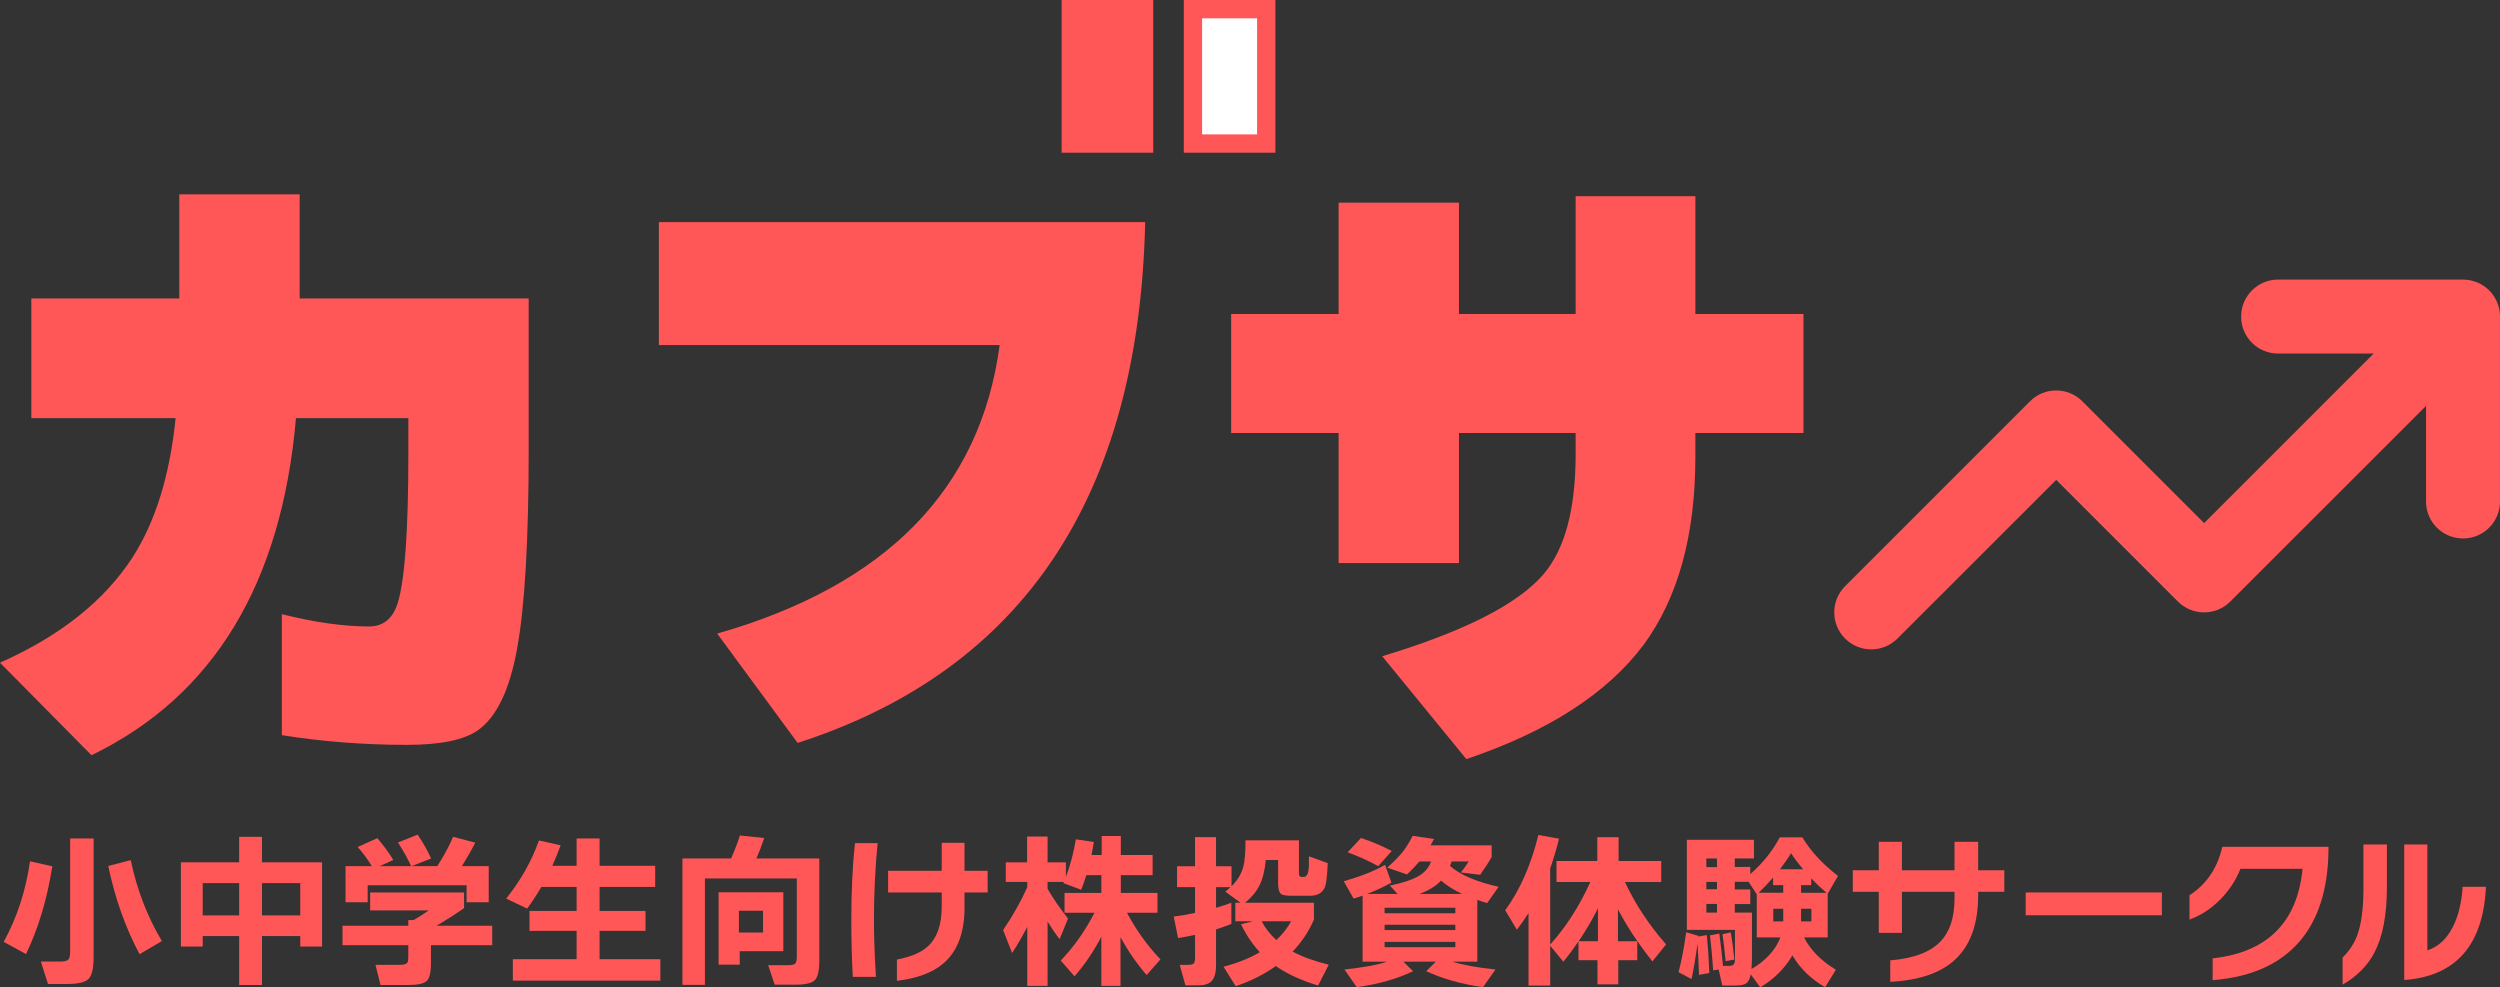
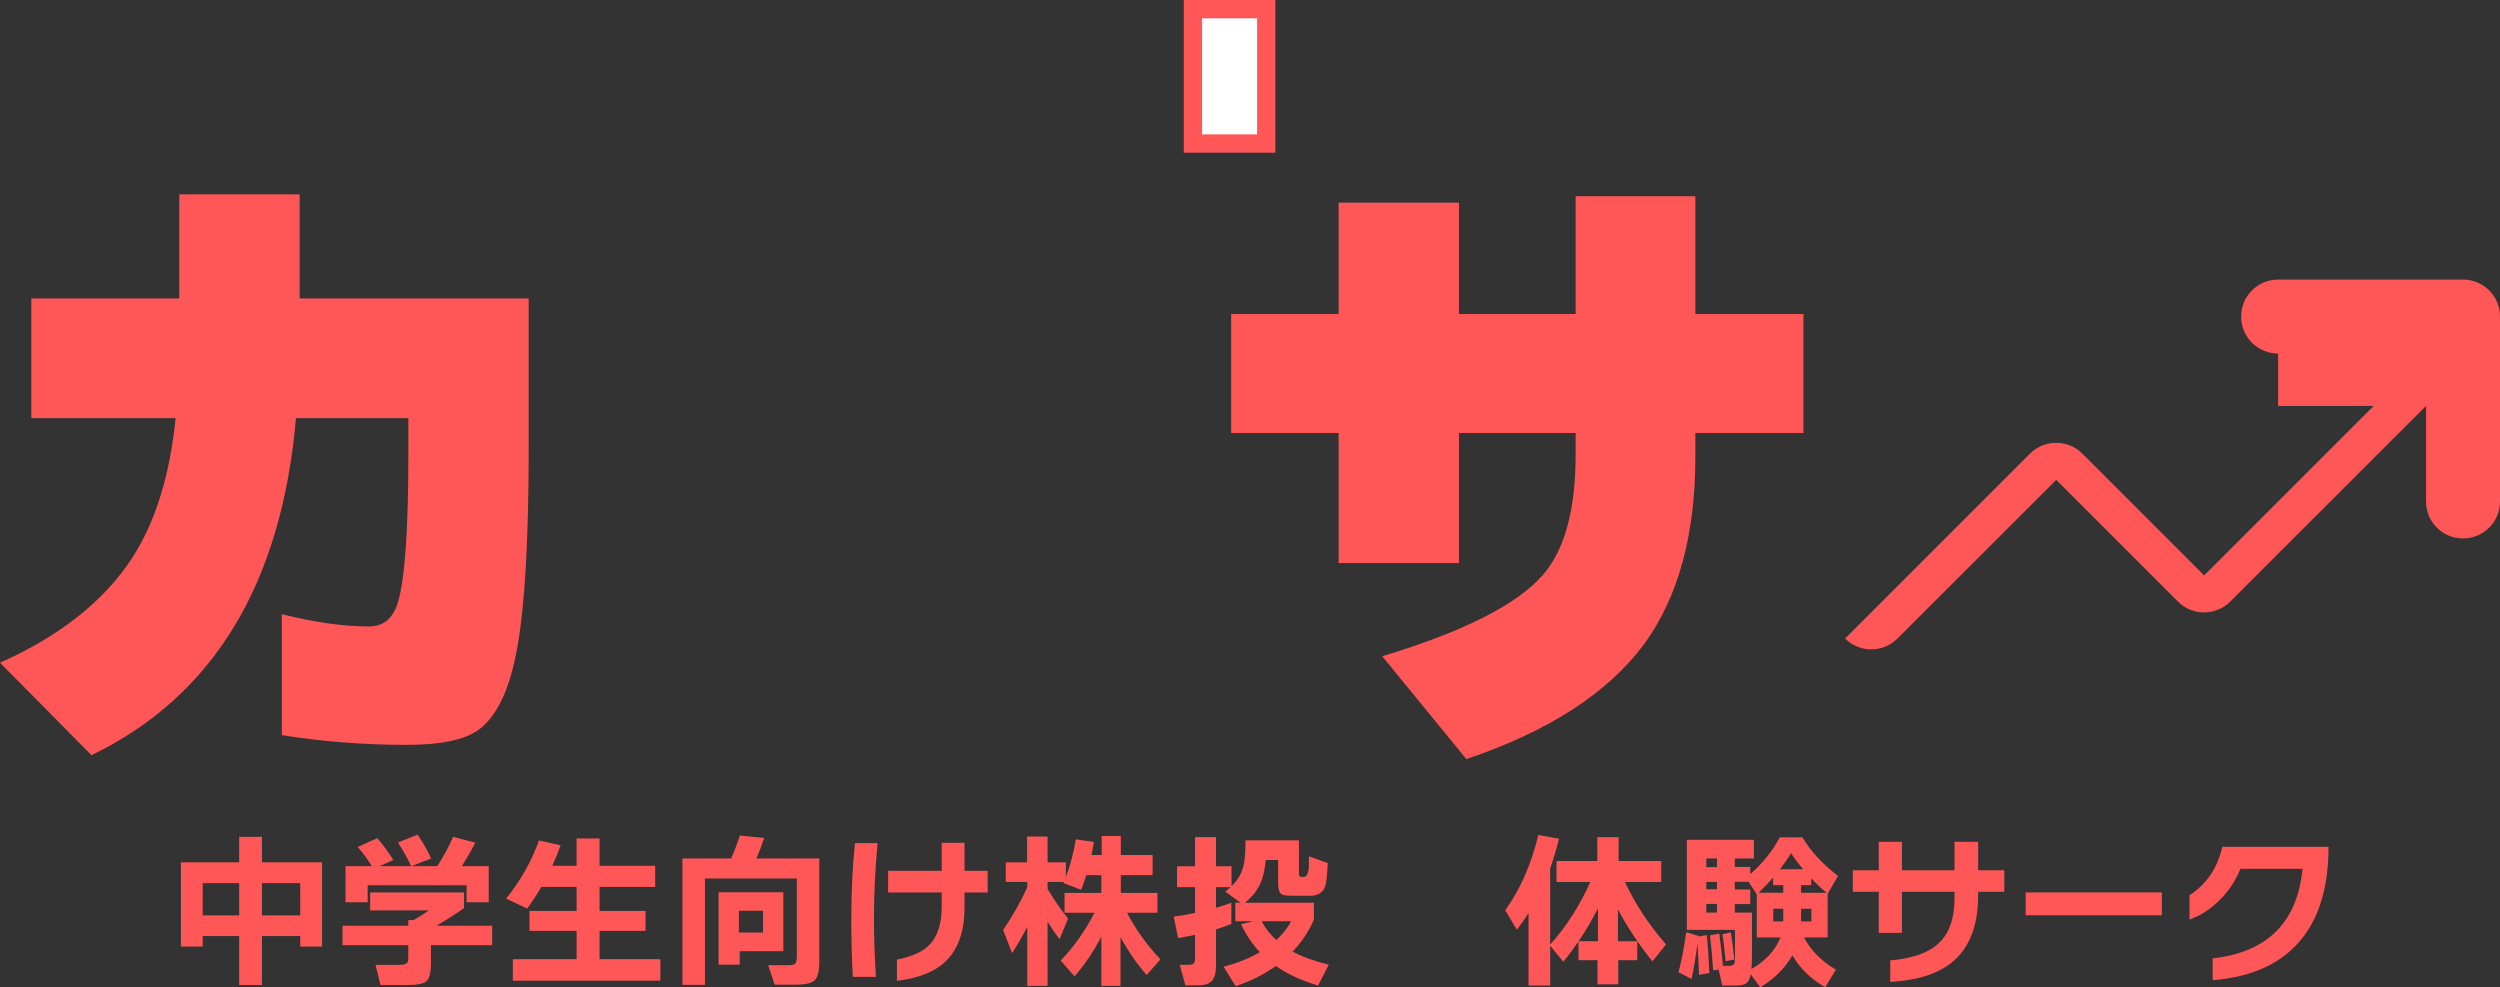
<svg xmlns="http://www.w3.org/2000/svg" version="1.1" viewBox="0 0 409.316 161.653">
  <rect x="0" y="0" width="409.316" height="161.653" fill="#333333" stroke="none" />
  <defs>
    <style>
      .cls-1 {
        fill: #fff;
      }

      .cls-1, .cls-2 {
        stroke: #ff5757;
        stroke-miterlimit: 10;
        stroke-width: 3px;
      }

      .cls-2, .cls-3 {
        fill: #ff5757;
      }
    </style>
  </defs>
  <g>
    <g id="_レイヤー_1" data-name="レイヤー_1">
      <g>
        <g>
          <path class="cls-3" d="M86.56,73.547c0,14.9-.638,25.811-1.91,32.73-1.206,6.639-3.317,11.051-6.333,13.24-2.279,1.624-6.167,2.437-11.662,2.437-7.037,0-13.874-.53-20.509-1.589v-19.808c5.361,1.342,10.119,2.012,14.276,2.012,2.345,0,3.921-1.306,4.725-3.919,1.139-3.813,1.709-11.827,1.709-24.044v-6.144h-18.398c-2.347,27.117-13.506,45.512-33.478,55.186L0,108.502c9.853-4.378,17.091-10.133,21.715-17.266,3.753-5.861,6.098-13.453,7.038-22.774H5.127v-19.596h24.229v-17.054h19.705v17.054h37.499v24.681Z" />
-           <path class="cls-3" d="M187.497,36.367c-1.005,44.912-19.974,73.336-56.902,85.269l-13.17-17.9c27.68-7.908,43.095-23.656,46.246-47.243h-55.797v-20.125h79.624Z" />
          <path class="cls-3" d="M295.271,70.898h-17.695v3.919c0,12.782-2.814,23.022-8.445,30.718-5.965,7.98-15.65,14.229-29.053,18.748l-13.773-16.842c13.336-4.025,22.117-8.474,26.34-13.347,3.551-4.095,5.328-10.662,5.328-19.702v-3.496h-19.102v21.291h-19.705v-21.291h-17.594v-19.49h17.594v-18.219h19.705v18.219h19.102v-19.278h19.604v19.278h17.695v19.49Z" />
        </g>
-         <rect class="cls-2" x="175.316" y="1.5" width="12" height="22" />
        <rect class="cls-1" x="195.316" y="1.5" width="12" height="22" />
-         <path class="cls-3" d="M372.987,57.886c-3.349,0-6.055-2.706-6.055-6.055s2.706-6.055,6.055-6.055h30.274c3.349,0,6.055,2.706,6.055,6.055v30.274c0,3.349-2.706,6.055-6.055,6.055s-6.055-2.706-6.055-6.055v-15.648l-32.052,32.034c-2.365,2.365-6.206,2.365-8.571,0l-19.924-19.924-25.998,25.979c-2.365,2.365-6.206,2.365-8.571,0s-2.365-6.206,0-8.571l30.274-30.274c2.365-2.365,6.206-2.365,8.571,0l19.943,19.943,27.757-27.757h-15.648Z" />
+         <path class="cls-3" d="M372.987,57.886c-3.349,0-6.055-2.706-6.055-6.055s2.706-6.055,6.055-6.055h30.274c3.349,0,6.055,2.706,6.055,6.055v30.274c0,3.349-2.706,6.055-6.055,6.055s-6.055-2.706-6.055-6.055v-15.648l-32.052,32.034c-2.365,2.365-6.206,2.365-8.571,0l-19.924-19.924-25.998,25.979c-2.365,2.365-6.206,2.365-8.571,0l30.274-30.274c2.365-2.365,6.206-2.365,8.571,0l19.943,19.943,27.757-27.757h-15.648Z" />
        <g>
-           <path class="cls-3" d="M8.567,141.836c-.854,5.397-2.29,10.186-4.307,14.365l-3.653-1.989c2.181-3.98,3.616-8.378,4.307-13.193l3.653.817ZM15.328,156.692c0,1.854-.282,3.053-.845,3.598-.563.546-1.745.818-3.543.818h-3.081l-1.172-3.681h3.244c.636,0,1.054-.104,1.254-.313.2-.208.3-.622.3-1.24v-18.591h3.844v19.409ZM26.504,154.075l-3.653,2.153c-2.308-4.324-4.017-9.141-5.125-14.447l3.68-.954c1.018,4.853,2.717,9.269,5.098,13.248Z" />
          <path class="cls-3" d="M49.162,153.258h-6.27v8.014h-3.734v-8.014h-5.97v1.717h-3.571v-13.793h9.541v-4.171h3.734v4.171h9.84v13.793h-3.571v-1.717ZM33.188,149.877h5.97v-5.288h-5.97v5.288ZM42.892,149.877h6.27v-5.288h-6.27v5.288Z" />
          <path class="cls-3" d="M70.557,157.646c0,1.562-.236,2.558-.708,2.984-.473.427-1.509.641-3.108.641h-4.443l-.818-3.298h3.925c.745,0,1.19-.146,1.335-.437.073-.163.109-.454.109-.872v-1.908h-10.768v-3.189h10.768v-.927h.872c.818-.473,1.645-.999,2.48-1.581h-9.595v-2.944h15.375v2.562c-1.472,1.036-2.981,2-4.525,2.89h9.132v3.189h-10.031v2.89ZM64.396,140.8l-2.235,1.009h5.152c-.545-1.199-1.264-2.489-2.154-3.871l3.217-1.281c.872,1.272,1.608,2.572,2.208,3.898l-3.189,1.254h4.198c1.072-1.653,1.936-3.253,2.59-4.798l3.625.954c-.636,1.254-1.363,2.535-2.181,3.844h4.389v5.915h-3.625v-2.78h-16.192v2.78h-3.625v-5.915h4.307c-.691-1.126-1.463-2.171-2.317-3.135l3.217-1.444c.999,1.163,1.872,2.354,2.617,3.57Z" />
          <path class="cls-3" d="M108.118,160.563h-24.152v-3.517h10.44v-4.635h-7.714v-3.271h7.714v-3.926h-5.779c-.763,1.309-1.536,2.49-2.317,3.544l-3.435-1.636c2.362-2.943,4.152-6.115,5.37-9.514l3.543.791c-.436,1.199-.891,2.317-1.363,3.353h3.98v-4.471h3.762v4.471h9.104v3.462h-9.104v3.926h7.523v3.271h-7.523v4.635h9.95v3.517Z" />
          <path class="cls-3" d="M134.142,157.292c0,1.636-.245,2.698-.736,3.189-.491.49-1.536.735-3.135.735h-3.435l-1.063-3.188h3.271c.617,0,1.008-.091,1.172-.273.164-.181.246-.581.246-1.199v-12.729h-15.047v17.418h-3.68v-20.689h7.959c.6-1.345,1.081-2.599,1.445-3.762l3.98.409c-.382,1.163-.809,2.28-1.281,3.353h10.304v16.737ZM128.254,155.738h-7.142v2.208h-3.462v-11.857h10.604v9.649ZM124.929,152.686v-3.571h-3.953v3.571h3.953Z" />
          <path class="cls-3" d="M143.688,138.047c-.4,4.144-.6,8.278-.6,12.403,0,2.926.109,6.088.327,9.486h-3.789c-.164-3.054-.246-6.124-.246-9.214,0-4.707.2-8.932.6-12.676h3.707ZM161.707,146.115h-3.789v2.481c0,4.143-1.172,7.205-3.517,9.186-1.745,1.473-4.262,2.408-7.551,2.808v-3.488c2.326-.437,4.043-1.182,5.152-2.235,1.454-1.381,2.181-3.517,2.181-6.406v-2.345h-8.777v-3.543h8.777v-4.58h3.735v4.58h3.789v3.543Z" />
          <path class="cls-3" d="M168.189,151.759c-.746,1.454-1.572,2.88-2.48,4.279l-1.472-3.762c1.581-2.326,2.898-4.661,3.953-7.006v-.872h-3.517v-3.217h3.489v-4.225h3.353v4.225h2.999v2.398c.708-1.854,1.254-3.906,1.635-6.16l2.944.437c-.146.908-.273,1.617-.382,2.126h1.663v-3.107h3.135v3.107h5.206v3.298h-5.206v2.917h5.997v3.244h-4.988c1.472,2.799,3.298,5.343,5.479,7.633l-2.262,2.562c-1.654-1.907-3.081-3.979-4.28-6.215v7.987h-3.135v-8.042c-1.254,2.399-2.717,4.562-4.389,6.488l-2.263-2.59c2.126-2.198,3.971-4.807,5.534-7.823h-4.907v-3.244h6.024v-2.917h-2.454c-.254.818-.536,1.618-.845,2.399l-2.917-1.091.082-.19h-2.671v1.117c.872,1.526,1.99,3.153,3.353,4.88l-1.39,3.38c-.691-.908-1.345-1.871-1.962-2.89v10.522h-3.326v-9.649Z" />
          <path class="cls-3" d="M201.603,151.268c-.8.327-1.635.627-2.508.899v5.889c0,1.254-.255,2.126-.763,2.616-.436.437-1.172.654-2.208.654h-2.044l-.927-3.353h1.363c.454,0,.759-.072.913-.219.154-.145.232-.463.232-.954v-3.734c-.854.183-1.781.354-2.78.519l-.709-3.517c1.145-.146,2.308-.345,3.489-.6v-4.226h-2.944v-3.407h2.944v-4.771h3.435v4.771h2.535v3.271c.981-.963,1.626-2.035,1.936-3.217.236-.908.354-2.345.354-4.307h8.75v5.479c0,.346.154.518.463.518h.327c.454,0,.727-.472.818-1.417.018-.091.027-.745.027-1.963l3.081,1.118c-.092,1.98-.227,3.234-.409,3.762-.363,1.054-1.19,1.581-2.48,1.581h-2.999c-.872,0-1.445-.091-1.717-.272-.345-.255-.518-.827-.518-1.718v-3.871h-2.017c-.164,1.709-.504,3.085-1.022,4.13-.518,1.046-1.313,2.004-2.385,2.876h11.285v2.753c-.836,1.945-1.999,3.689-3.489,5.234,1.563.854,3.535,1.572,5.916,2.153l-1.745,3.407c-2.78-.836-5.088-1.898-6.924-3.189-1.926,1.381-4.116,2.48-6.569,3.299l-1.99-3.189c2.253-.582,4.234-1.372,5.943-2.372-1.2-1.29-2.227-2.816-3.081-4.579l1.99-.491h-2.917v-3.025h.845l-2.481-1.826c.363-.291.654-.536.873-.736h-2.399v3.38c.927-.272,1.763-.545,2.508-.817v3.462ZM208.963,153.912c1.036-.945,1.844-1.972,2.426-3.081h-4.825c.617,1.164,1.417,2.19,2.398,3.081Z" />
-           <path class="cls-3" d="M231.354,159.009c-2.599,1.254-5.67,2.127-9.213,2.617l-2.018-2.89c3.071-.327,5.397-.754,6.979-1.281h-4.008v-10.821c-.49.182-.98.345-1.472.49l-1.608-2.835c2.835-.817,5.088-1.717,6.761-2.698l1.036,2.917c-1.236.69-2.562,1.308-3.98,1.854h4.988l-1.254-1.363c1.98-.418,3.462-.891,4.443-1.418,1.182-.636,1.944-1.48,2.29-2.534h-1.908c-.545.653-1.218,1.362-2.018,2.126l-3.243-1.118c1.071-.963,1.895-1.799,2.467-2.508.572-.708,1.14-1.608,1.703-2.698l3.489.518c-.2.382-.391.728-.572,1.036h10.004v1.908c-.363.673-.99,1.645-1.881,2.917l-3.162-.382c.491-.582.918-1.182,1.281-1.799h-2.78c-.019.072-.108.317-.272.735,1.69,1.473,4.343,2.608,7.96,3.407l-1.881,2.672c-.509-.146-1.046-.317-1.608-.518v10.112h-4.062c1.617.527,3.961.954,7.032,1.281l-2.044,2.89c-3.489-.49-6.588-1.363-9.296-2.617l1.581-1.554h-5.315l1.581,1.554ZM227.865,139.328l-2.208,2.48c-1.635-.89-3.308-1.645-5.016-2.263l2.181-2.344c1.727.563,3.408,1.272,5.043,2.126ZM238.278,149.523v-.9h-11.585v.9h11.585ZM238.278,152.276v-.872h-11.585v.872h11.585ZM238.278,155.084v-.872h-11.585v.872h11.585ZM232.39,146.361h7.006c-1.327-.618-2.48-1.345-3.462-2.181-.854.908-2.036,1.635-3.544,2.181Z" />
          <path class="cls-3" d="M253.804,161.354h-3.544v-11.857c-.563.891-1.199,1.799-1.908,2.726l-1.908-3.189c2.436-3.361,4.243-7.469,5.425-12.321l3.38.6c-.418,1.709-.899,3.335-1.444,4.88v12.457c2.617-2.907,4.807-6.324,6.569-10.249h-5.533v-3.435h6.679v-3.898h3.488v3.898h6.979v3.435h-5.942c1.672,3.598,3.916,7.006,6.733,10.222l-2.235,2.781c-2.326-2.926-4.207-5.77-5.643-8.532v5.233h3.162v3.107h-3.107v3.953h-3.408v-3.953h-3.107v-3.08c-.8,1.182-1.626,2.29-2.48,3.325l-2.153-2.616v6.515ZM261.627,148.705c-.927,1.872-1.98,3.671-3.162,5.397h3.162v-5.397Z" />
          <path class="cls-3" d="M278.09,153.23l-.027.108,1.391-.245c.181,1.836.317,3.907.408,6.216l-1.689.3c-.073-2.035-.155-3.744-.246-5.125-.309,2.308-.636,4.243-.981,5.806l-2.126-1.117c.473-1.745.891-3.926,1.254-6.542l2.018.6ZM281.388,158.736l-.899.137c-.146-2.198-.318-4.106-.518-5.725l1.526-.3c.254,1.908.454,3.671.6,5.288h1.118c.453,0,.727-.208.817-.627.018-.055.027-.463.027-1.227v-4.034h-7.878v-14.747h10.985v3.053h-3.135v1.391h2.535v1.172c2.054-1.799,3.661-3.807,4.825-6.024h3.707c1.326,2.235,3.271,4.344,5.833,6.324l-1.689,2.917v7.142h-3.871c1.036,2.054,2.771,3.816,5.206,5.288l-1.744,2.862c-2.29-1.29-4.08-3.025-5.37-5.206-1.236,2.126-2.989,3.87-5.261,5.233l-1.554-2.126c-.146.727-.392,1.213-.736,1.458-.346.245-.882.368-1.608.368h-2.317l-.6-2.617ZM281.116,141.973v-1.418h-1.744v1.418h1.744ZM281.116,145.598v-1.199h-1.744v1.199h1.744ZM281.116,149.414v-1.418h-1.744v1.418h1.744ZM283.951,157.102l-1.417.272c-.2-2.035-.373-3.508-.519-4.416l1.363-.3c.236,1.345.427,2.825.572,4.443ZM286.295,144.371h-2.263v1.254h2.535v2.398h-2.535v1.391h2.808v7.333c0,.654-.027,1.29-.082,1.908,2.345-1.363,3.926-3.09,4.743-5.18h-3.87v-7.033l-1.336-2.071ZM291.965,146.17v-1.254h-1.663v-1.227c-.8.909-1.591,1.735-2.371,2.48h4.034ZM291.965,148.787h-1.636v2.071h1.636v-2.071ZM291.419,142.326h3.816c-.836-.98-1.499-1.862-1.989-2.644-.473.8-1.082,1.681-1.827,2.644ZM296.544,144.916h-1.663v1.254h4.171c-.854-.708-1.689-1.499-2.508-2.371v1.117ZM296.572,150.858v-2.071h-1.69v2.071h1.69Z" />
          <path class="cls-3" d="M328.159,146.007h-4.279v.518c0,4.507-1.145,7.924-3.435,10.25-2.345,2.398-5.997,3.725-10.958,3.979v-3.517c3.853-.309,6.614-1.363,8.286-3.162,1.49-1.581,2.235-3.916,2.235-7.006v-1.062h-8.613v6.732h-3.789v-6.732h-4.253v-3.517h4.253v-4.661h3.789v4.661h8.613v-4.661h3.871v4.661h4.279v3.517Z" />
          <path class="cls-3" d="M353.955,149.851h-22.298v-3.735h22.298v3.735Z" />
          <path class="cls-3" d="M377.205,153.258c-3.217,4.289-8.196,6.696-14.938,7.224v-3.571c8.959-.999,13.866-5.888,14.721-14.665h-10.168c-.764,1.908-1.872,3.589-3.326,5.043-1.49,1.509-3.161,2.599-5.016,3.271v-3.979c2.799-1.817,4.589-4.461,5.37-7.933h17.392c0,6.143-1.345,11.013-4.034,14.611Z" />
-           <path class="cls-3" d="M390.798,145.298c0,4.525-.69,8.096-2.071,10.713-1.108,2.108-2.835,3.844-5.18,5.206v-4.442c1.091-1.072,1.89-2.29,2.399-3.653.672-1.854,1.008-4.361,1.008-7.523v-7.333h3.844v7.033ZM407.018,145.188c-.455,9.56-4.916,14.647-13.385,15.266v-22.189h3.789v17.337c1.781-.581,3.171-1.862,4.171-3.843.908-1.781,1.444-3.971,1.608-6.57h3.816Z" />
        </g>
      </g>
    </g>
  </g>
</svg>